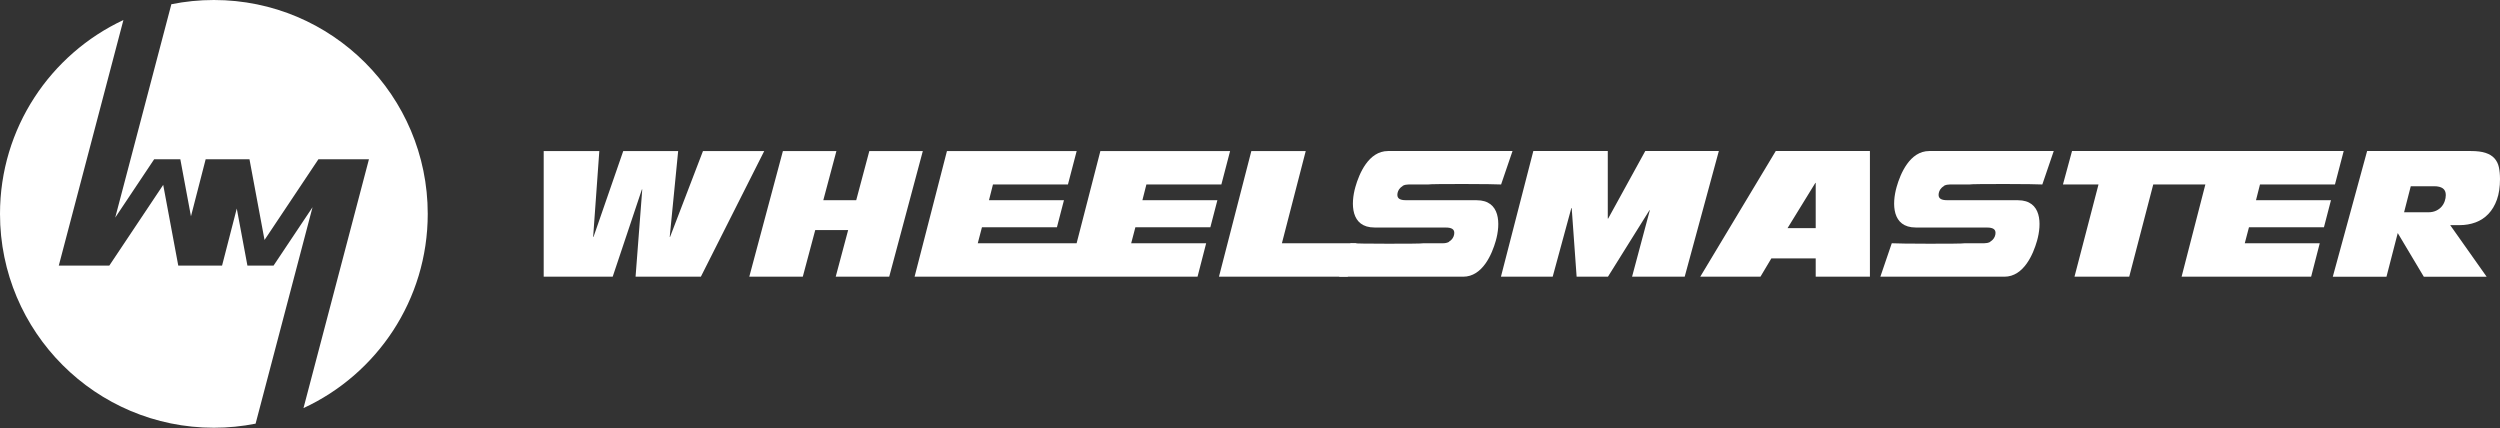
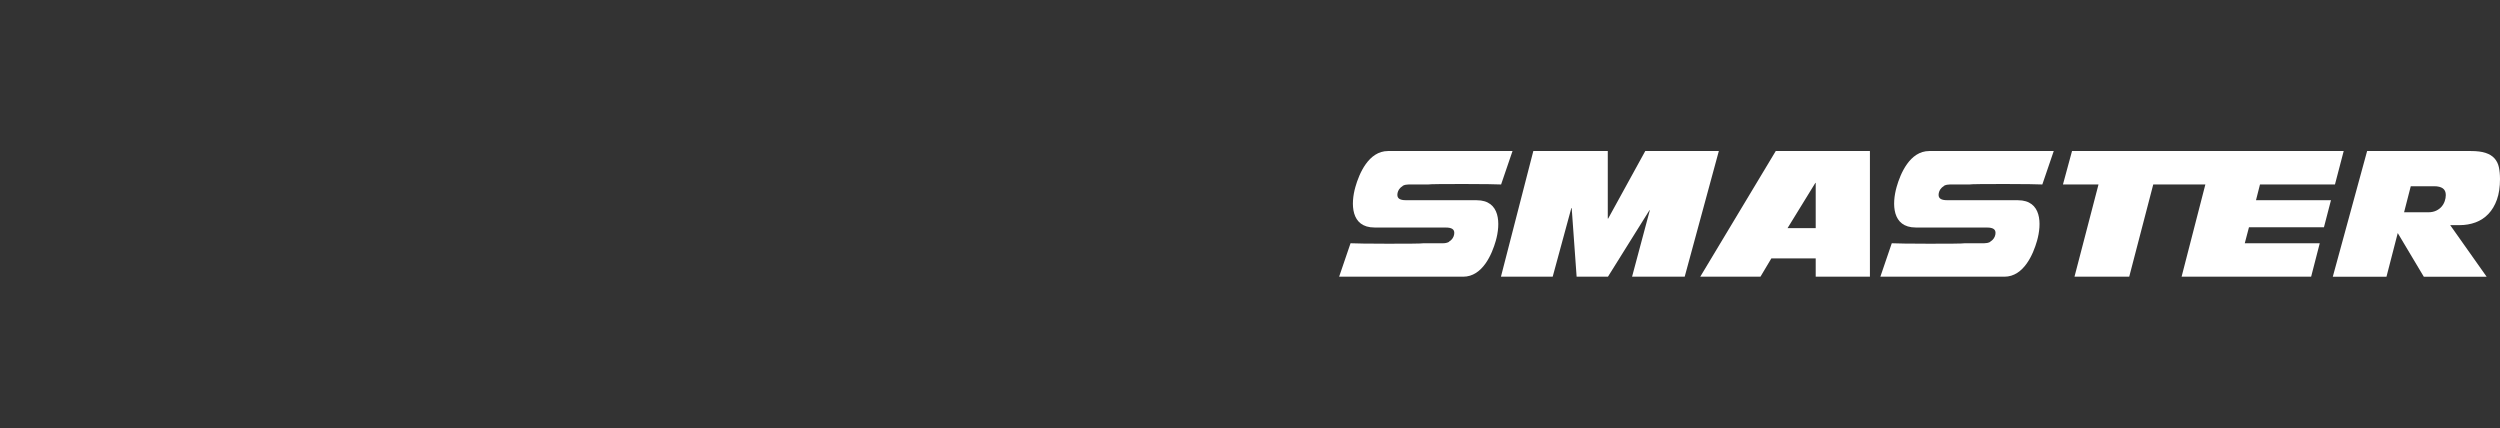
<svg xmlns="http://www.w3.org/2000/svg" width="3358" height="575" viewBox="0 0 3358 575" fill="none">
  <rect x="0" y="0" width="3358" height="575" fill="#333333" stroke="none" />
-   <path d="M730.29 202.87H805L796.723 318.236H797.196L837.148 202.87H910.91L899.561 318.236H900.035L944.243 202.87H1026.52L941.406 371.663H853.7L862.681 254.407H862.207L822.968 371.663H730.289V202.87H730.29ZM1478.03 202.87H1652.27L1640.54 247.784H1539.83L1534.48 268.879H1635.2L1625.74 305.287H1525.03L1519.4 326.747H1531.24H1620.12L1608.53 371.662H1531.24H1434.53H1402.46H1331.73H1228.46L1271.95 202.869H1446.19L1434.46 247.783H1333.75L1328.41 268.878H1429.12L1419.66 305.285H1318.95L1313.33 326.746H1331.73H1414.04H1446.11L1478.03 202.867L1478.03 202.87ZM1051.6 202.87H1123.47L1105.87 268.881H1150.08L1167.68 202.87H1239.54L1194.39 371.663H1122.52L1139.24 309.015H1095.03L1078.31 371.663H1006.44L1051.6 202.87H1051.6ZM1680.81 202.87H1753.86L1721.85 326.749H1822.02L1810.29 371.663H1637.31L1680.81 202.87Z" fill="white" />
  <path d="M2059.56 202.867H2159.57V293.65H2160.04L2209.92 202.867H2308.74L2262.88 371.665H2192.19L2216.07 282.302H2215.6L2159.8 371.665H2117.72L2111.1 279.465H2110.63L2085.57 371.665H2016.06L2059.56 202.867H2059.56ZM2438.86 245.658H2438.39L2401.04 306.414H2438.86V245.658ZM2385.2 202.867H2511.68V371.665H2438.86V347.078H2379.29L2364.63 371.665H2283.78L2385.2 202.867ZM2962.24 247.786H2892.24L2859.97 371.665H2786.45L2818.71 247.786H2770.96L2783.14 202.867H2979.86H3148.05L3136.32 247.786H3035.61L3030.26 268.878H3130.97L3121.52 305.285H3020.81L3015.18 326.747H3115.89L3104.31 371.665H2930.31L2962.24 247.786ZM3229.16 285.138H3261.55C3265.64 285.138 3269.19 284.43 3272.19 283.011C3275.18 281.594 3277.63 279.78 3279.52 277.574C3281.41 275.368 3282.83 272.886 3283.77 270.128C3284.72 267.37 3285.19 264.65 3285.19 261.97C3285.19 257.874 3283.85 254.874 3281.17 252.989C3278.5 251.103 3274.62 250.151 3269.59 250.151H3238.14L3229.16 285.14V285.138ZM3179.51 202.867H3319C3327.04 202.867 3333.58 203.696 3338.62 205.35C3343.66 207.005 3347.65 209.453 3350.56 212.679C3353.47 215.906 3355.45 219.856 3356.47 224.501C3357.49 229.145 3358 234.47 3358 240.458C3358 251.175 3356.62 260.396 3353.87 268.118C3351.11 275.84 3347.28 282.262 3342.4 287.386C3337.52 292.506 3331.76 296.296 3325.14 298.733C3318.53 301.171 3311.42 302.399 3303.87 302.399H3291.1L3340.04 371.666H3255.64L3220.65 313.036L3205.52 371.666H3133.41L3179.51 202.869L3179.51 202.867Z" fill="white" />
  <path d="M2547.55 251.097C2552.58 233.358 2565.23 202.867 2591.4 202.867H2758.59L2743.26 247.786C2737.97 247.133 2647.86 246.767 2645.28 247.786H2642.71H2620.48H2619.19C2616.32 247.786 2613.83 248.283 2611.73 249.276C2611.11 249.569 2610.81 249.888 2610.65 250.23C2609.6 250.851 2608.67 251.557 2607.89 252.346C2606.56 253.677 2605.56 255.172 2604.9 256.835C2604.24 258.497 2603.91 260.136 2603.91 261.752C2603.91 264.223 2604.86 266.035 2606.73 267.168C2608.6 268.3 2611.31 268.875 2614.84 268.877L2710.44 268.942C2742.56 268.962 2742.56 300.822 2736.14 323.435C2731.1 341.181 2718.44 371.663 2692.28 371.663H2525.7L2541.03 326.745C2546.32 327.398 2636.43 327.765 2639.02 326.745H2641.58H2663.82H2665.1C2667.97 326.745 2670.46 326.247 2672.56 325.254C2673.18 324.962 2673.48 324.643 2673.64 324.302C2674.7 323.679 2675.62 322.974 2676.41 322.184C2677.73 320.853 2678.73 319.359 2679.39 317.695C2680.05 316.033 2680.38 314.395 2680.38 312.779C2680.38 310.309 2679.44 308.495 2677.57 307.364C2675.7 306.232 2672.97 305.655 2669.45 305.652L2573.24 305.589C2541.14 305.567 2541.13 273.702 2547.55 251.095V251.097Z" fill="white" />
-   <path fill-rule="evenodd" clip-rule="evenodd" d="M287.267 0C445.922 0 574.536 128.616 574.536 287.269C574.536 402.937 506.165 502.621 407.639 548.157L495.576 213.886L462.822 213.887V213.886L427.712 213.887L355.318 322.321L335.091 213.887V213.886H305.676H276.26L256.506 290.546L242.205 213.886H212.789H207.096L154.754 292.289L230.177 5.684C248.627 1.96 267.716 0.001 287.265 0.001L287.267 0ZM343.314 569.055C325.188 572.644 306.45 574.536 287.267 574.536C128.614 574.536 0 445.922 0 287.269C0 172.044 67.85 72.684 165.765 26.91L78.962 356.758H111.715H146.824L219.218 248.323L239.446 356.758H268.861H298.276L318.03 280.099L332.331 356.758H361.745H367.44L419.797 278.336L343.315 569.054L343.314 569.055Z" fill="white" />
  <path d="M1820.56 251.097C1825.6 233.358 1838.25 202.867 1864.42 202.867H2031.61L2016.28 247.786C2010.99 247.133 1920.88 246.767 1918.29 247.786H1915.73H1893.49H1892.21C1889.33 247.786 1886.85 248.283 1884.75 249.276C1884.13 249.569 1883.83 249.888 1883.67 250.23C1882.61 250.851 1881.69 251.557 1880.9 252.346C1879.58 253.677 1878.58 255.172 1877.92 256.835C1877.26 258.497 1876.93 260.136 1876.93 261.752C1876.93 264.223 1877.87 266.035 1879.74 267.168C1881.61 268.3 1884.33 268.875 1887.86 268.877L1983.46 268.942C2015.57 268.962 2015.57 300.822 2009.15 323.435C2004.11 341.181 1991.45 371.663 1965.3 371.663H1798.72L1814.04 326.745C1819.34 327.398 1909.44 327.765 1912.03 326.745H1914.59H1936.83H1938.12C1940.99 326.745 1943.47 326.247 1945.57 325.254C1946.19 324.962 1946.5 324.643 1946.65 324.302C1947.71 323.679 1948.64 322.974 1949.42 322.184C1950.75 320.853 1951.74 319.359 1952.4 317.695C1953.07 316.033 1953.4 314.395 1953.4 312.779C1953.4 310.309 1952.45 308.495 1950.58 307.364C1948.71 306.232 1945.98 305.655 1942.46 305.652L1846.26 305.589C1814.15 305.567 1814.15 273.702 1820.56 251.095L1820.56 251.097Z" fill="white" />
</svg>